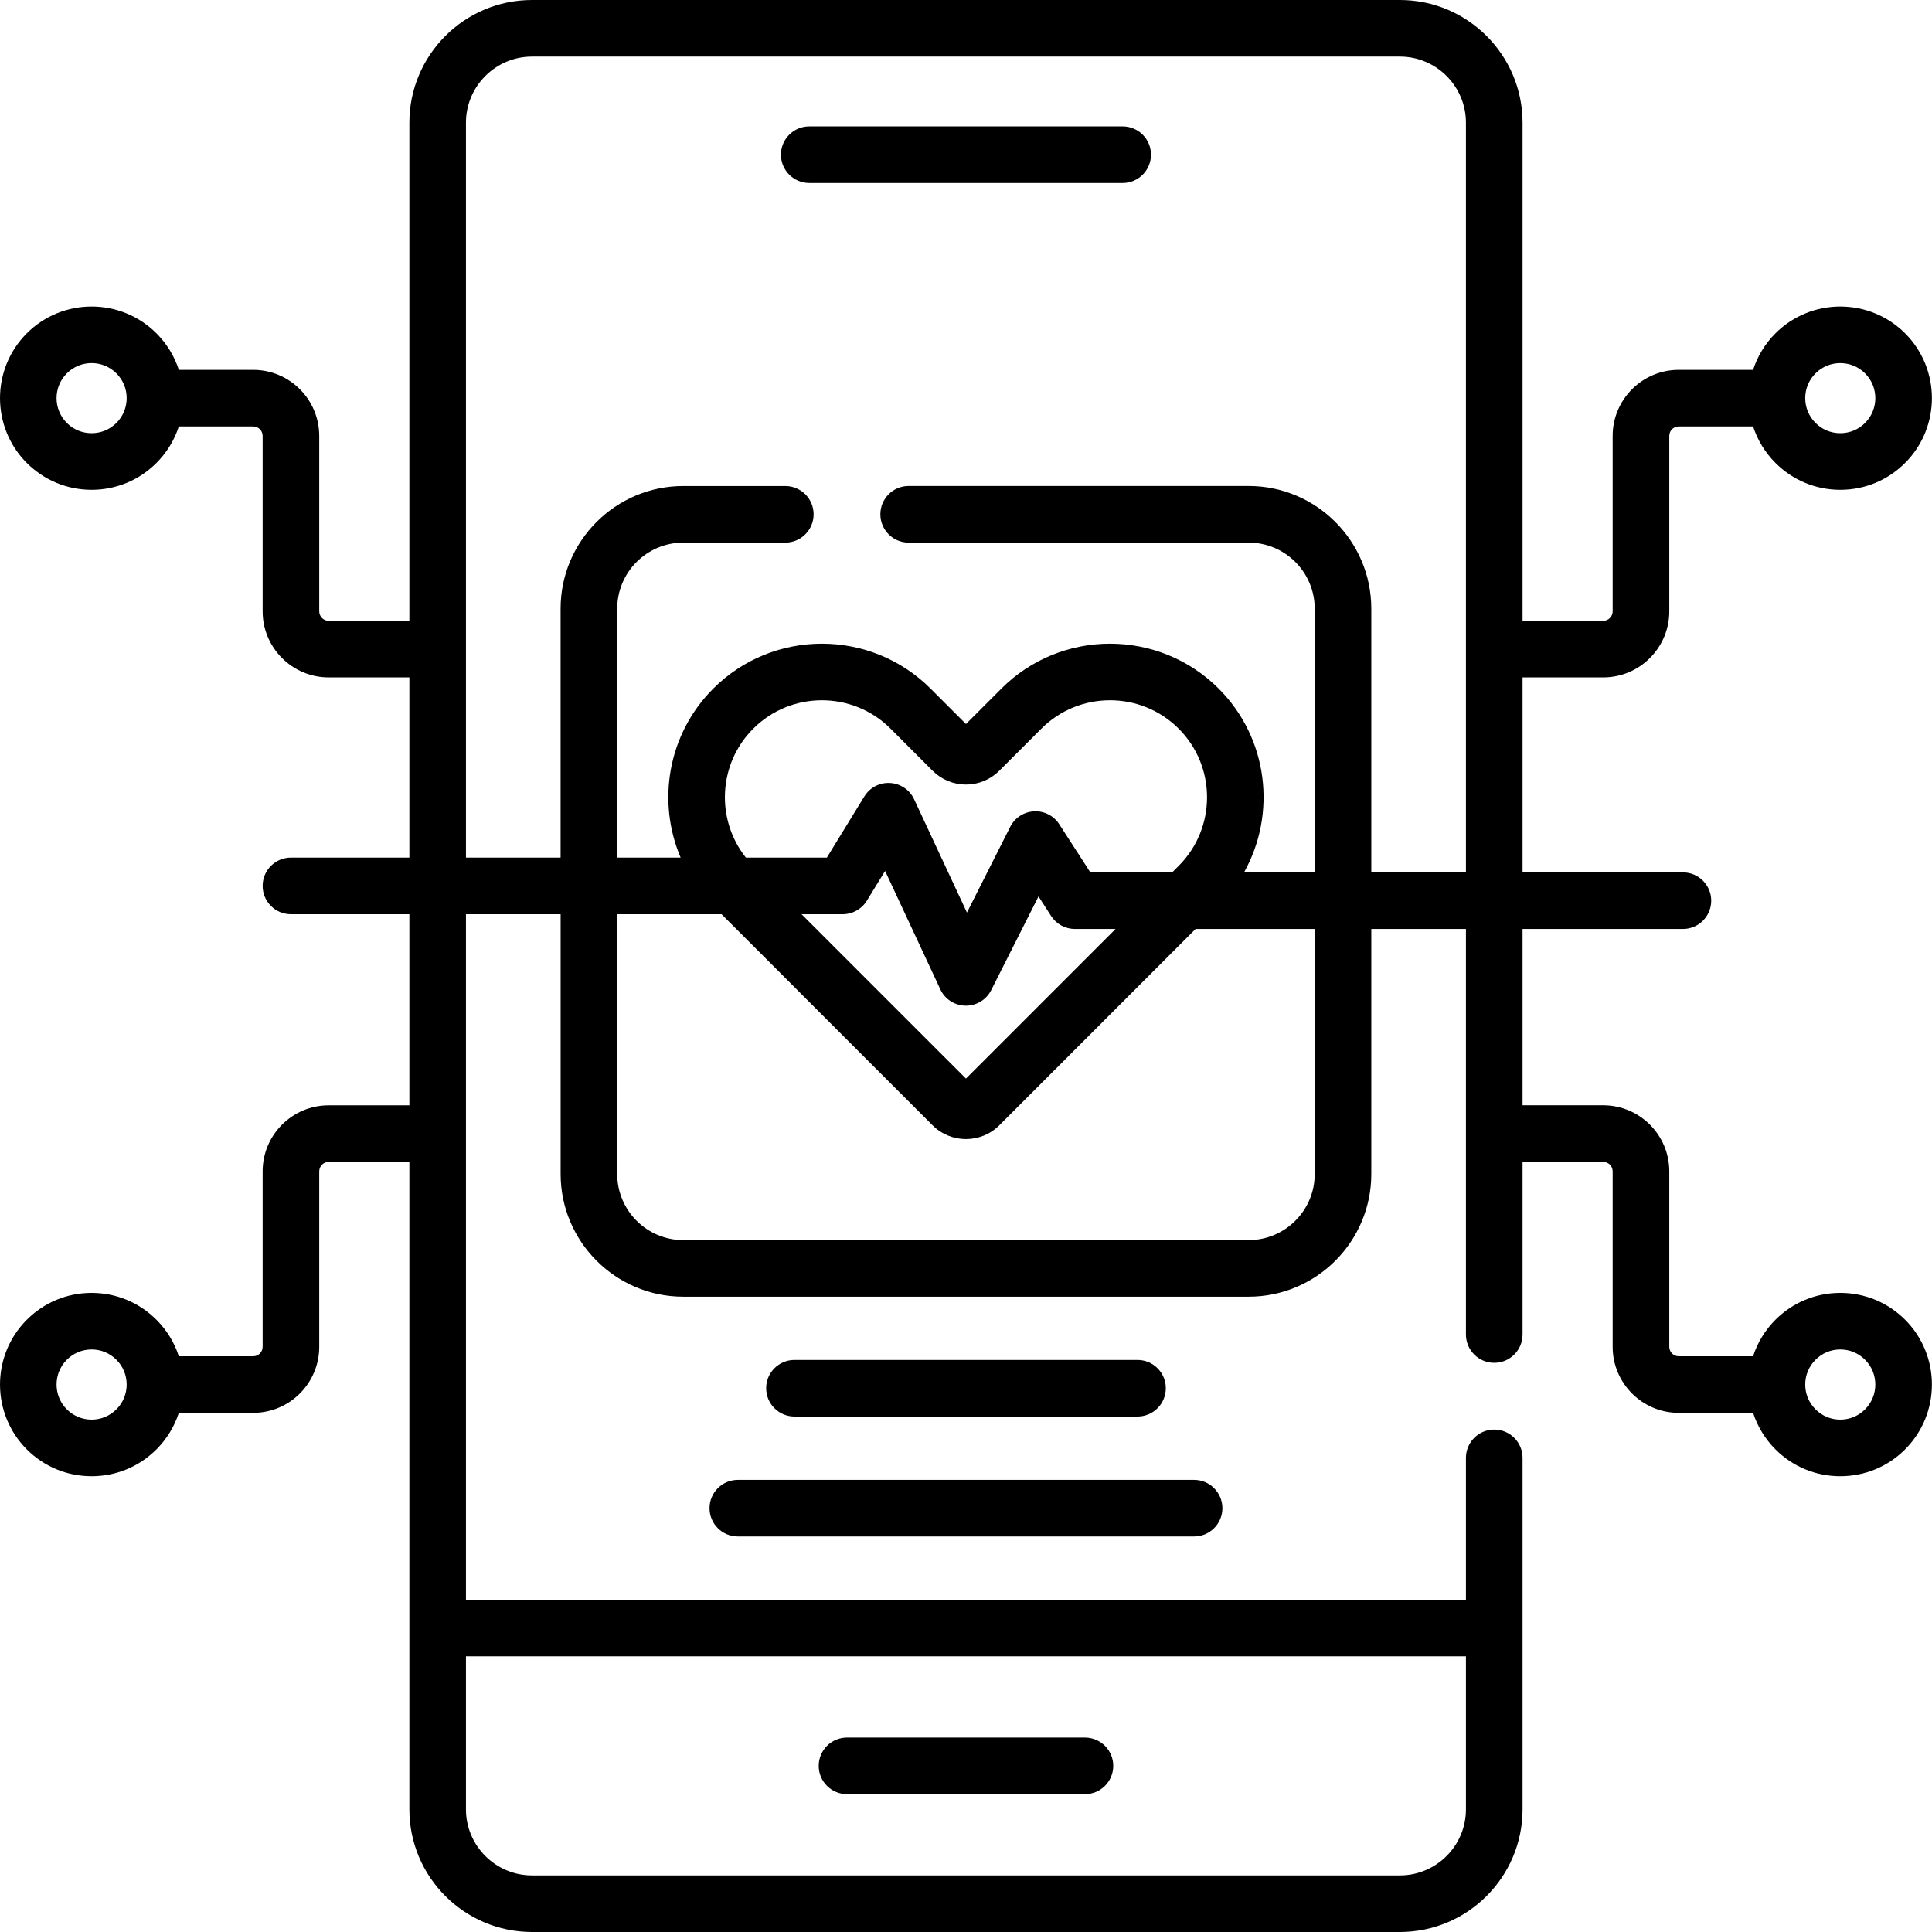
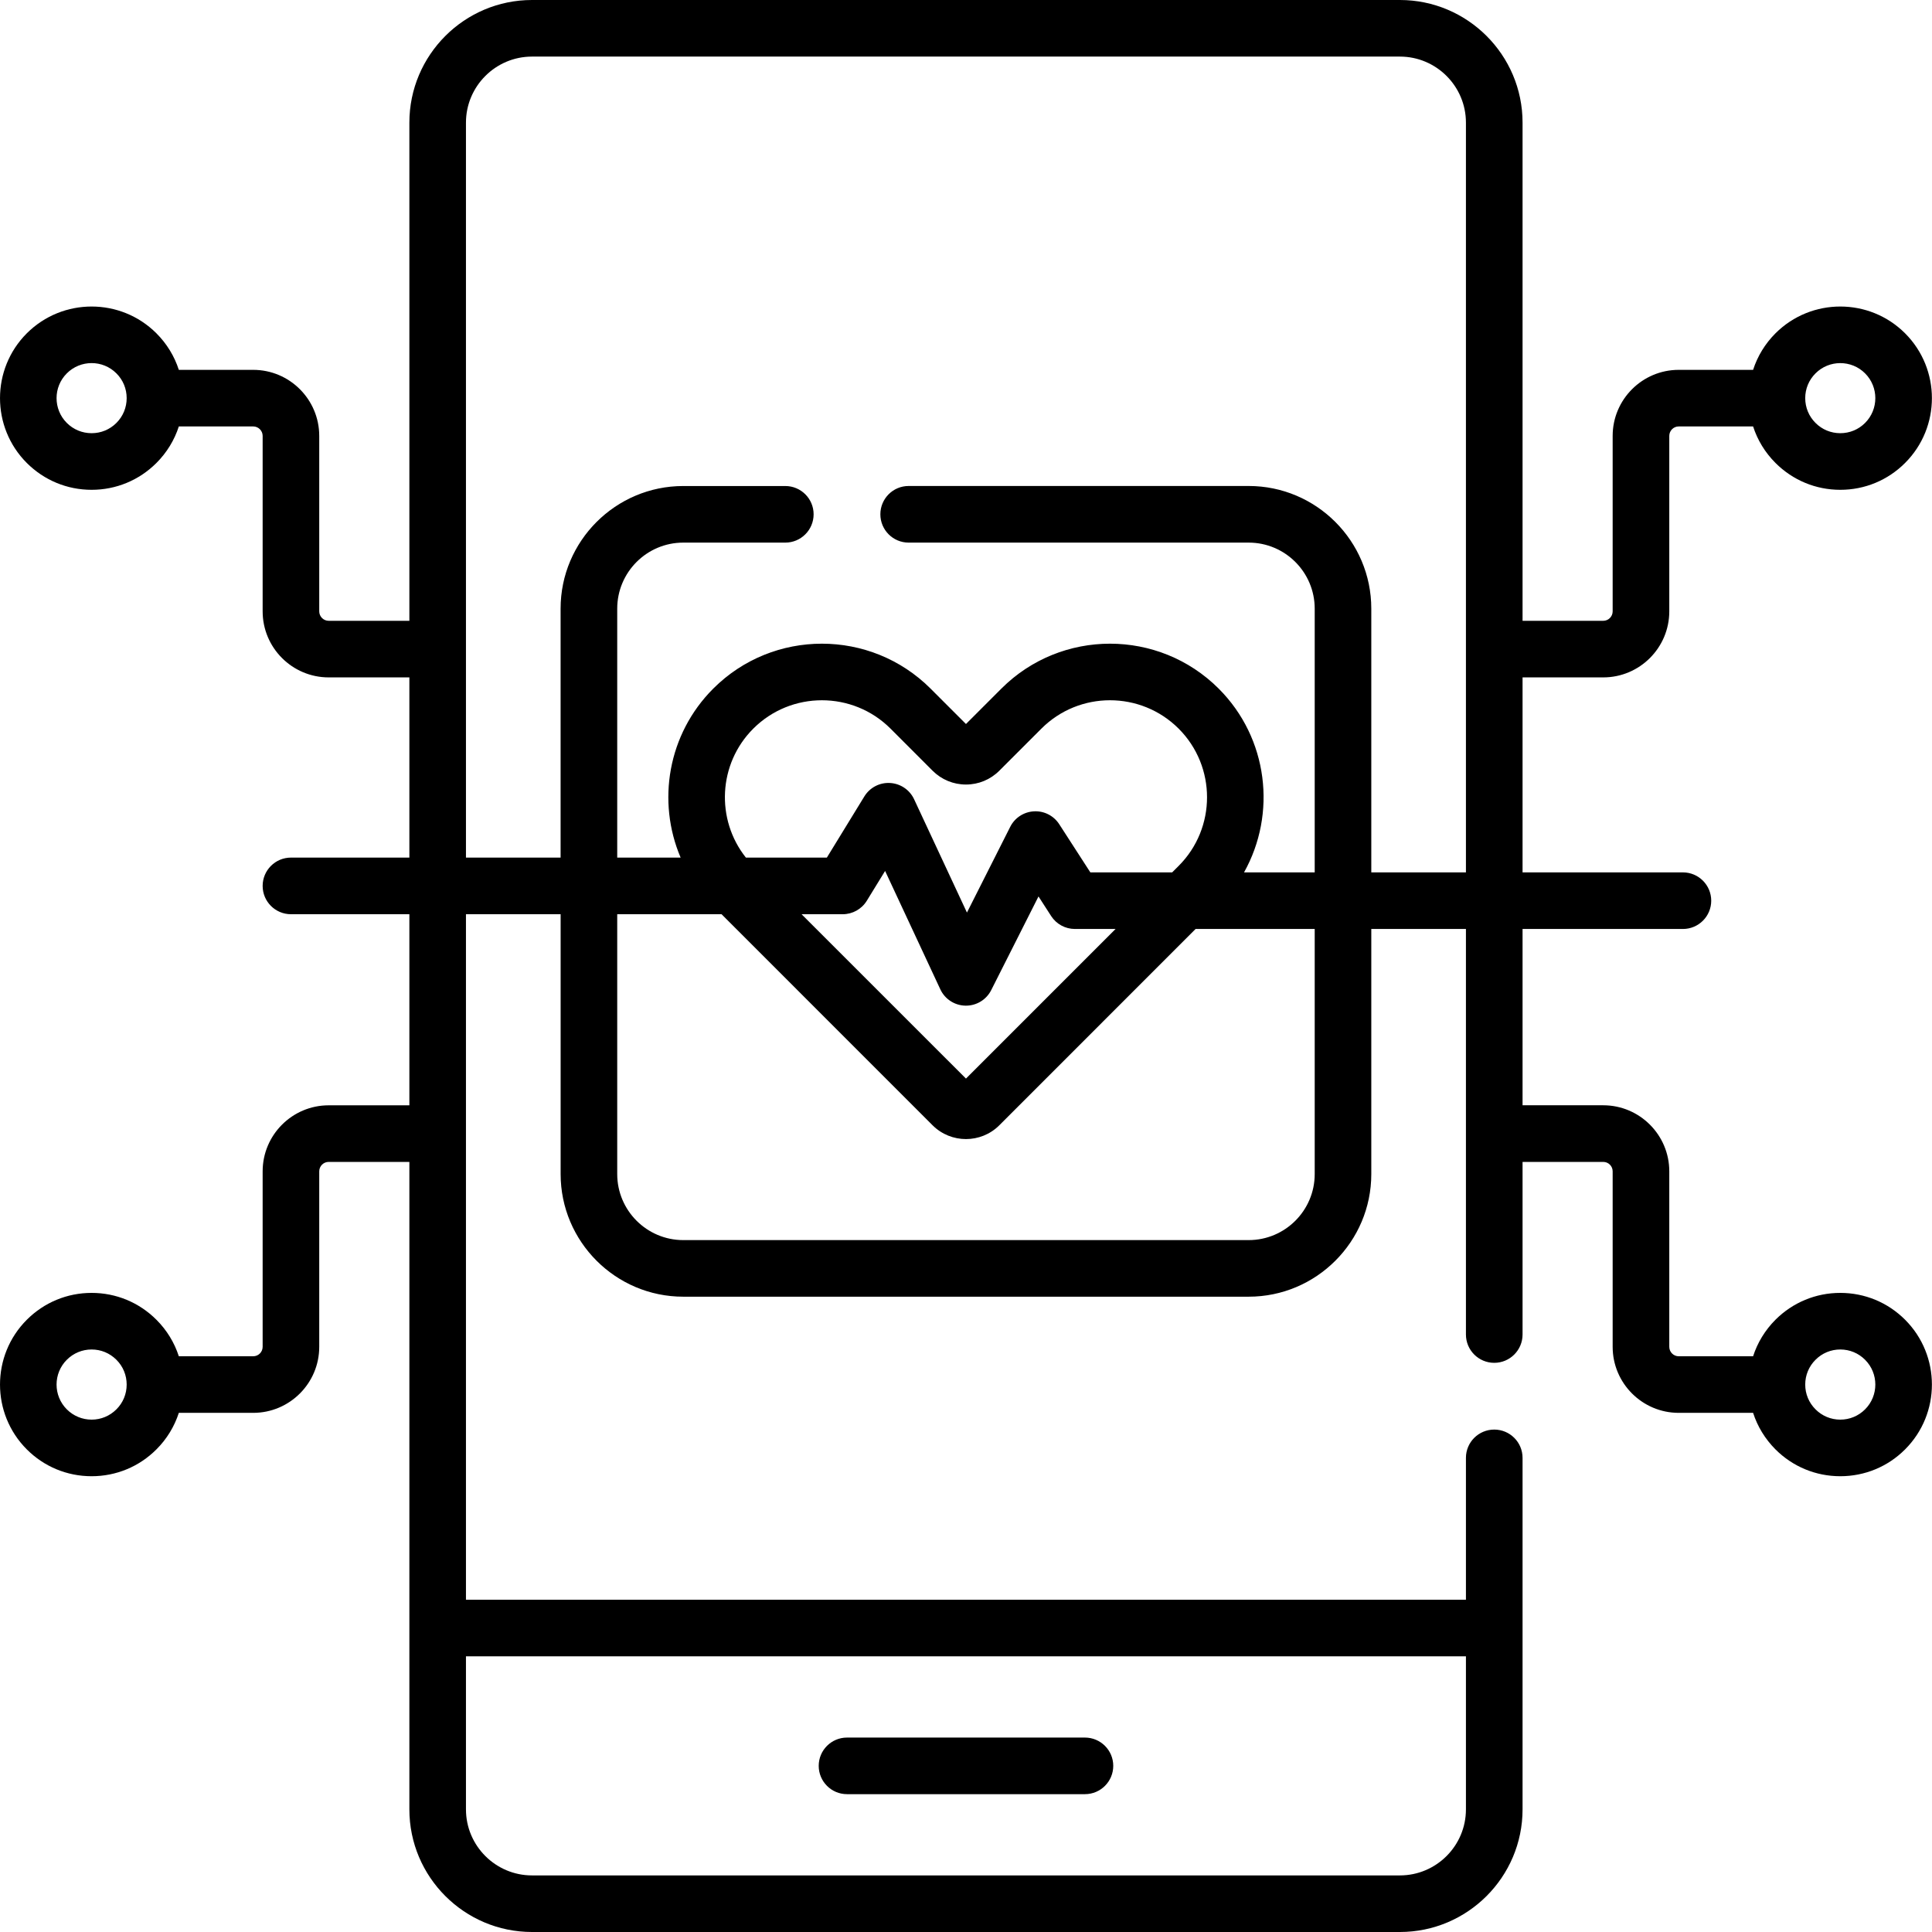
<svg xmlns="http://www.w3.org/2000/svg" width="55" height="55" viewBox="0 0 55 55" fill="none">
  <g clip-path="url(#clip0_3795_348)">
    <path d="M24.112 51.076H30.886C31.331 51.076 31.692 50.715 31.692 50.27C31.692 49.826 31.331 49.465 30.886 49.465H24.112C23.667 49.465 23.307 49.826 23.307 50.27C23.307 50.715 23.667 51.076 24.112 51.076Z" fill="black" />
-     <path d="M31.96 3.598H23.038C22.593 3.598 22.232 3.958 22.232 4.403C22.232 4.848 22.593 5.209 23.038 5.209H31.961C32.406 5.209 32.766 4.848 32.766 4.403C32.766 3.958 32.406 3.598 31.96 3.598Z" fill="black" />
-     <path d="M32.382 40.326C32.827 40.326 33.188 39.965 33.188 39.52C33.188 39.076 32.827 38.715 32.382 38.715H22.616C22.171 38.715 21.811 39.076 21.811 39.52C21.811 39.965 22.171 40.326 22.616 40.326H32.382Z" fill="black" />
-     <path d="M20.199 42.935C20.199 43.38 20.56 43.74 21.005 43.74H33.993C34.438 43.74 34.799 43.38 34.799 42.935C34.799 42.49 34.438 42.129 33.993 42.129H21.005C20.56 42.129 20.199 42.49 20.199 42.935Z" fill="black" />
    <path d="M52.389 36.806C51.692 36.806 51.037 37.078 50.544 37.57C50.248 37.867 50.032 38.222 49.907 38.61H47.789C47.641 38.61 47.521 38.489 47.521 38.341V33.345C47.521 32.309 46.677 31.465 45.641 31.465H43.344V26.446H47.909C48.354 26.446 48.715 26.086 48.715 25.641C48.715 25.196 48.354 24.835 47.909 24.835H43.344V19.284H45.641C46.677 19.284 47.521 18.441 47.521 17.404V12.409C47.521 12.261 47.641 12.14 47.789 12.14H49.907C50.032 12.528 50.248 12.883 50.544 13.179C51.037 13.672 51.692 13.944 52.389 13.944C53.086 13.944 53.742 13.672 54.234 13.179C55.252 12.162 55.252 10.507 54.234 9.489C53.217 8.472 51.562 8.472 50.544 9.489C50.248 9.785 50.032 10.141 49.907 10.529H47.789C46.753 10.529 45.909 11.372 45.909 12.409V17.404C45.909 17.552 45.789 17.673 45.641 17.673H43.344V3.491C43.344 1.566 41.777 0 39.852 0H15.145C13.22 0 11.654 1.566 11.654 3.491V17.673H9.357C9.209 17.673 9.088 17.552 9.088 17.404V12.409C9.088 11.372 8.245 10.529 7.208 10.529H5.091C4.965 10.141 4.75 9.786 4.453 9.489C3.436 8.472 1.781 8.472 0.763 9.489C-0.254 10.507 -0.254 12.162 0.763 13.18C1.256 13.672 1.911 13.944 2.608 13.944C3.305 13.944 3.96 13.672 4.453 13.18C4.75 12.883 4.965 12.528 5.091 12.14H7.208C7.356 12.14 7.477 12.261 7.477 12.409V17.404C7.477 18.441 8.32 19.284 9.357 19.284H11.654V24.414H8.283C7.838 24.414 7.477 24.775 7.477 25.22C7.477 25.665 7.838 26.026 8.283 26.026H11.654V31.466H9.357C8.32 31.466 7.477 32.309 7.477 33.346V38.341C7.477 38.489 7.357 38.61 7.208 38.61H5.091C4.965 38.222 4.75 37.867 4.453 37.571C3.961 37.078 3.305 36.806 2.608 36.806C1.911 36.806 1.256 37.078 0.763 37.571C-0.254 38.588 -0.254 40.243 0.763 41.261C1.256 41.754 1.911 42.025 2.608 42.025C3.305 42.025 3.961 41.754 4.453 41.261C4.75 40.965 4.965 40.609 5.091 40.221H7.208C8.245 40.221 9.088 39.378 9.088 38.342V33.346C9.088 33.197 9.209 33.077 9.357 33.077H11.654V51.509C11.654 53.434 13.22 55 15.145 55H39.852C41.777 55 43.344 53.434 43.344 51.509V41.502C43.344 41.057 42.983 40.697 42.538 40.697C42.093 40.697 41.732 41.057 41.732 41.502V45.541H13.265V26.026H15.96V33.423C15.96 35.348 17.526 36.914 19.451 36.914H35.547C37.472 36.914 39.038 35.348 39.038 33.423V26.446H41.732V37.991C41.732 38.436 42.093 38.797 42.538 38.797C42.983 38.797 43.344 38.436 43.344 37.991V33.077H45.641C45.789 33.077 45.909 33.197 45.909 33.345V38.341C45.909 39.378 46.753 40.221 47.789 40.221H49.907C50.032 40.609 50.248 40.964 50.544 41.261C51.037 41.754 51.692 42.025 52.389 42.025C53.086 42.025 53.742 41.754 54.234 41.261C55.252 40.243 55.252 38.588 54.234 37.57C53.742 37.078 53.086 36.806 52.389 36.806ZM51.684 10.629C51.878 10.434 52.134 10.337 52.389 10.337C52.645 10.337 52.901 10.434 53.095 10.629C53.484 11.018 53.484 11.651 53.095 12.04C52.907 12.229 52.656 12.332 52.389 12.332C52.123 12.332 51.872 12.229 51.684 12.04C51.495 11.852 51.391 11.601 51.391 11.334C51.391 11.068 51.495 10.817 51.684 10.629ZM3.314 12.04C3.125 12.229 2.875 12.332 2.608 12.332C2.342 12.332 2.091 12.229 1.902 12.04C1.513 11.651 1.513 11.018 1.902 10.629C2.292 10.239 2.925 10.239 3.314 10.629C3.503 10.817 3.606 11.068 3.606 11.334C3.606 11.601 3.503 11.851 3.314 12.04ZM3.314 40.121C3.125 40.31 2.875 40.414 2.608 40.414C2.342 40.414 2.091 40.31 1.902 40.121C1.513 39.732 1.513 39.099 1.902 38.71C2.091 38.521 2.342 38.417 2.608 38.417C2.875 38.417 3.125 38.521 3.314 38.71C3.503 38.898 3.606 39.149 3.606 39.416C3.606 39.682 3.503 39.933 3.314 40.121ZM41.732 47.152V51.509C41.732 52.545 40.889 53.389 39.852 53.389H15.145C14.109 53.389 13.265 52.545 13.265 51.509V47.152H41.732ZM37.427 33.423C37.427 34.46 36.584 35.303 35.547 35.303H19.451C18.414 35.303 17.571 34.46 17.571 33.423V26.026H20.541L26.549 32.035C26.811 32.296 27.155 32.427 27.499 32.427C27.843 32.427 28.187 32.296 28.448 32.035L34.036 26.446H37.427V33.423H37.427ZM21.444 20.743C21.983 20.204 22.69 19.935 23.398 19.935C24.105 19.935 24.813 20.204 25.352 20.743L26.549 21.941C26.803 22.194 27.14 22.334 27.499 22.334C27.858 22.334 28.195 22.194 28.448 21.941L29.646 20.743C30.723 19.665 32.476 19.666 33.554 20.743C34.631 21.82 34.631 23.573 33.554 24.65L33.369 24.835H31.04L30.155 23.465C29.999 23.222 29.724 23.081 29.436 23.097C29.147 23.112 28.889 23.28 28.759 23.538L27.527 25.979L26.023 22.754C25.898 22.485 25.635 22.307 25.339 22.29C25.043 22.272 24.761 22.42 24.606 22.673L23.539 24.414H21.234C20.373 23.331 20.442 21.745 21.444 20.743ZM31.758 26.446L27.499 30.705L22.819 26.026H23.99C24.271 26.026 24.531 25.88 24.677 25.641L25.197 24.794L26.769 28.164C26.899 28.444 27.178 28.624 27.486 28.629C27.491 28.629 27.495 28.629 27.499 28.629C27.803 28.629 28.081 28.458 28.218 28.186L29.564 25.52L29.924 26.078C30.073 26.308 30.327 26.446 30.601 26.446H31.758ZM39.038 24.835V17.327C39.038 15.402 37.472 13.835 35.547 13.835H25.867C25.422 13.835 25.062 14.196 25.062 14.641C25.062 15.086 25.422 15.447 25.867 15.447H35.547C36.584 15.447 37.427 16.29 37.427 17.327V24.835H35.415C36.348 23.169 36.108 21.018 34.693 19.603C32.987 17.898 30.212 17.898 28.507 19.603L27.499 20.611L26.491 19.603C24.785 17.898 22.01 17.898 20.305 19.603C19.006 20.902 18.697 22.82 19.376 24.414H17.571V17.327C17.571 16.29 18.414 15.447 19.451 15.447H22.356C22.801 15.447 23.162 15.086 23.162 14.641C23.162 14.196 22.801 13.836 22.356 13.836H19.451C17.526 13.836 15.959 15.402 15.959 17.327V24.414H13.265V3.491C13.265 2.455 14.109 1.611 15.145 1.611H39.852C40.889 1.611 41.732 2.455 41.732 3.491V24.835H39.038ZM53.095 40.121C52.907 40.31 52.656 40.414 52.389 40.414C52.123 40.414 51.872 40.31 51.684 40.121C51.495 39.933 51.391 39.682 51.391 39.416C51.391 39.149 51.495 38.898 51.684 38.71C51.872 38.521 52.123 38.417 52.389 38.417C52.656 38.417 52.907 38.521 53.095 38.71C53.484 39.099 53.484 39.732 53.095 40.121Z" fill="black" />
  </g>
  <defs>
    <clipPath id="clip0_3795_348">
      <rect width="55" height="55" fill="white" />
    </clipPath>
  </defs>
</svg>